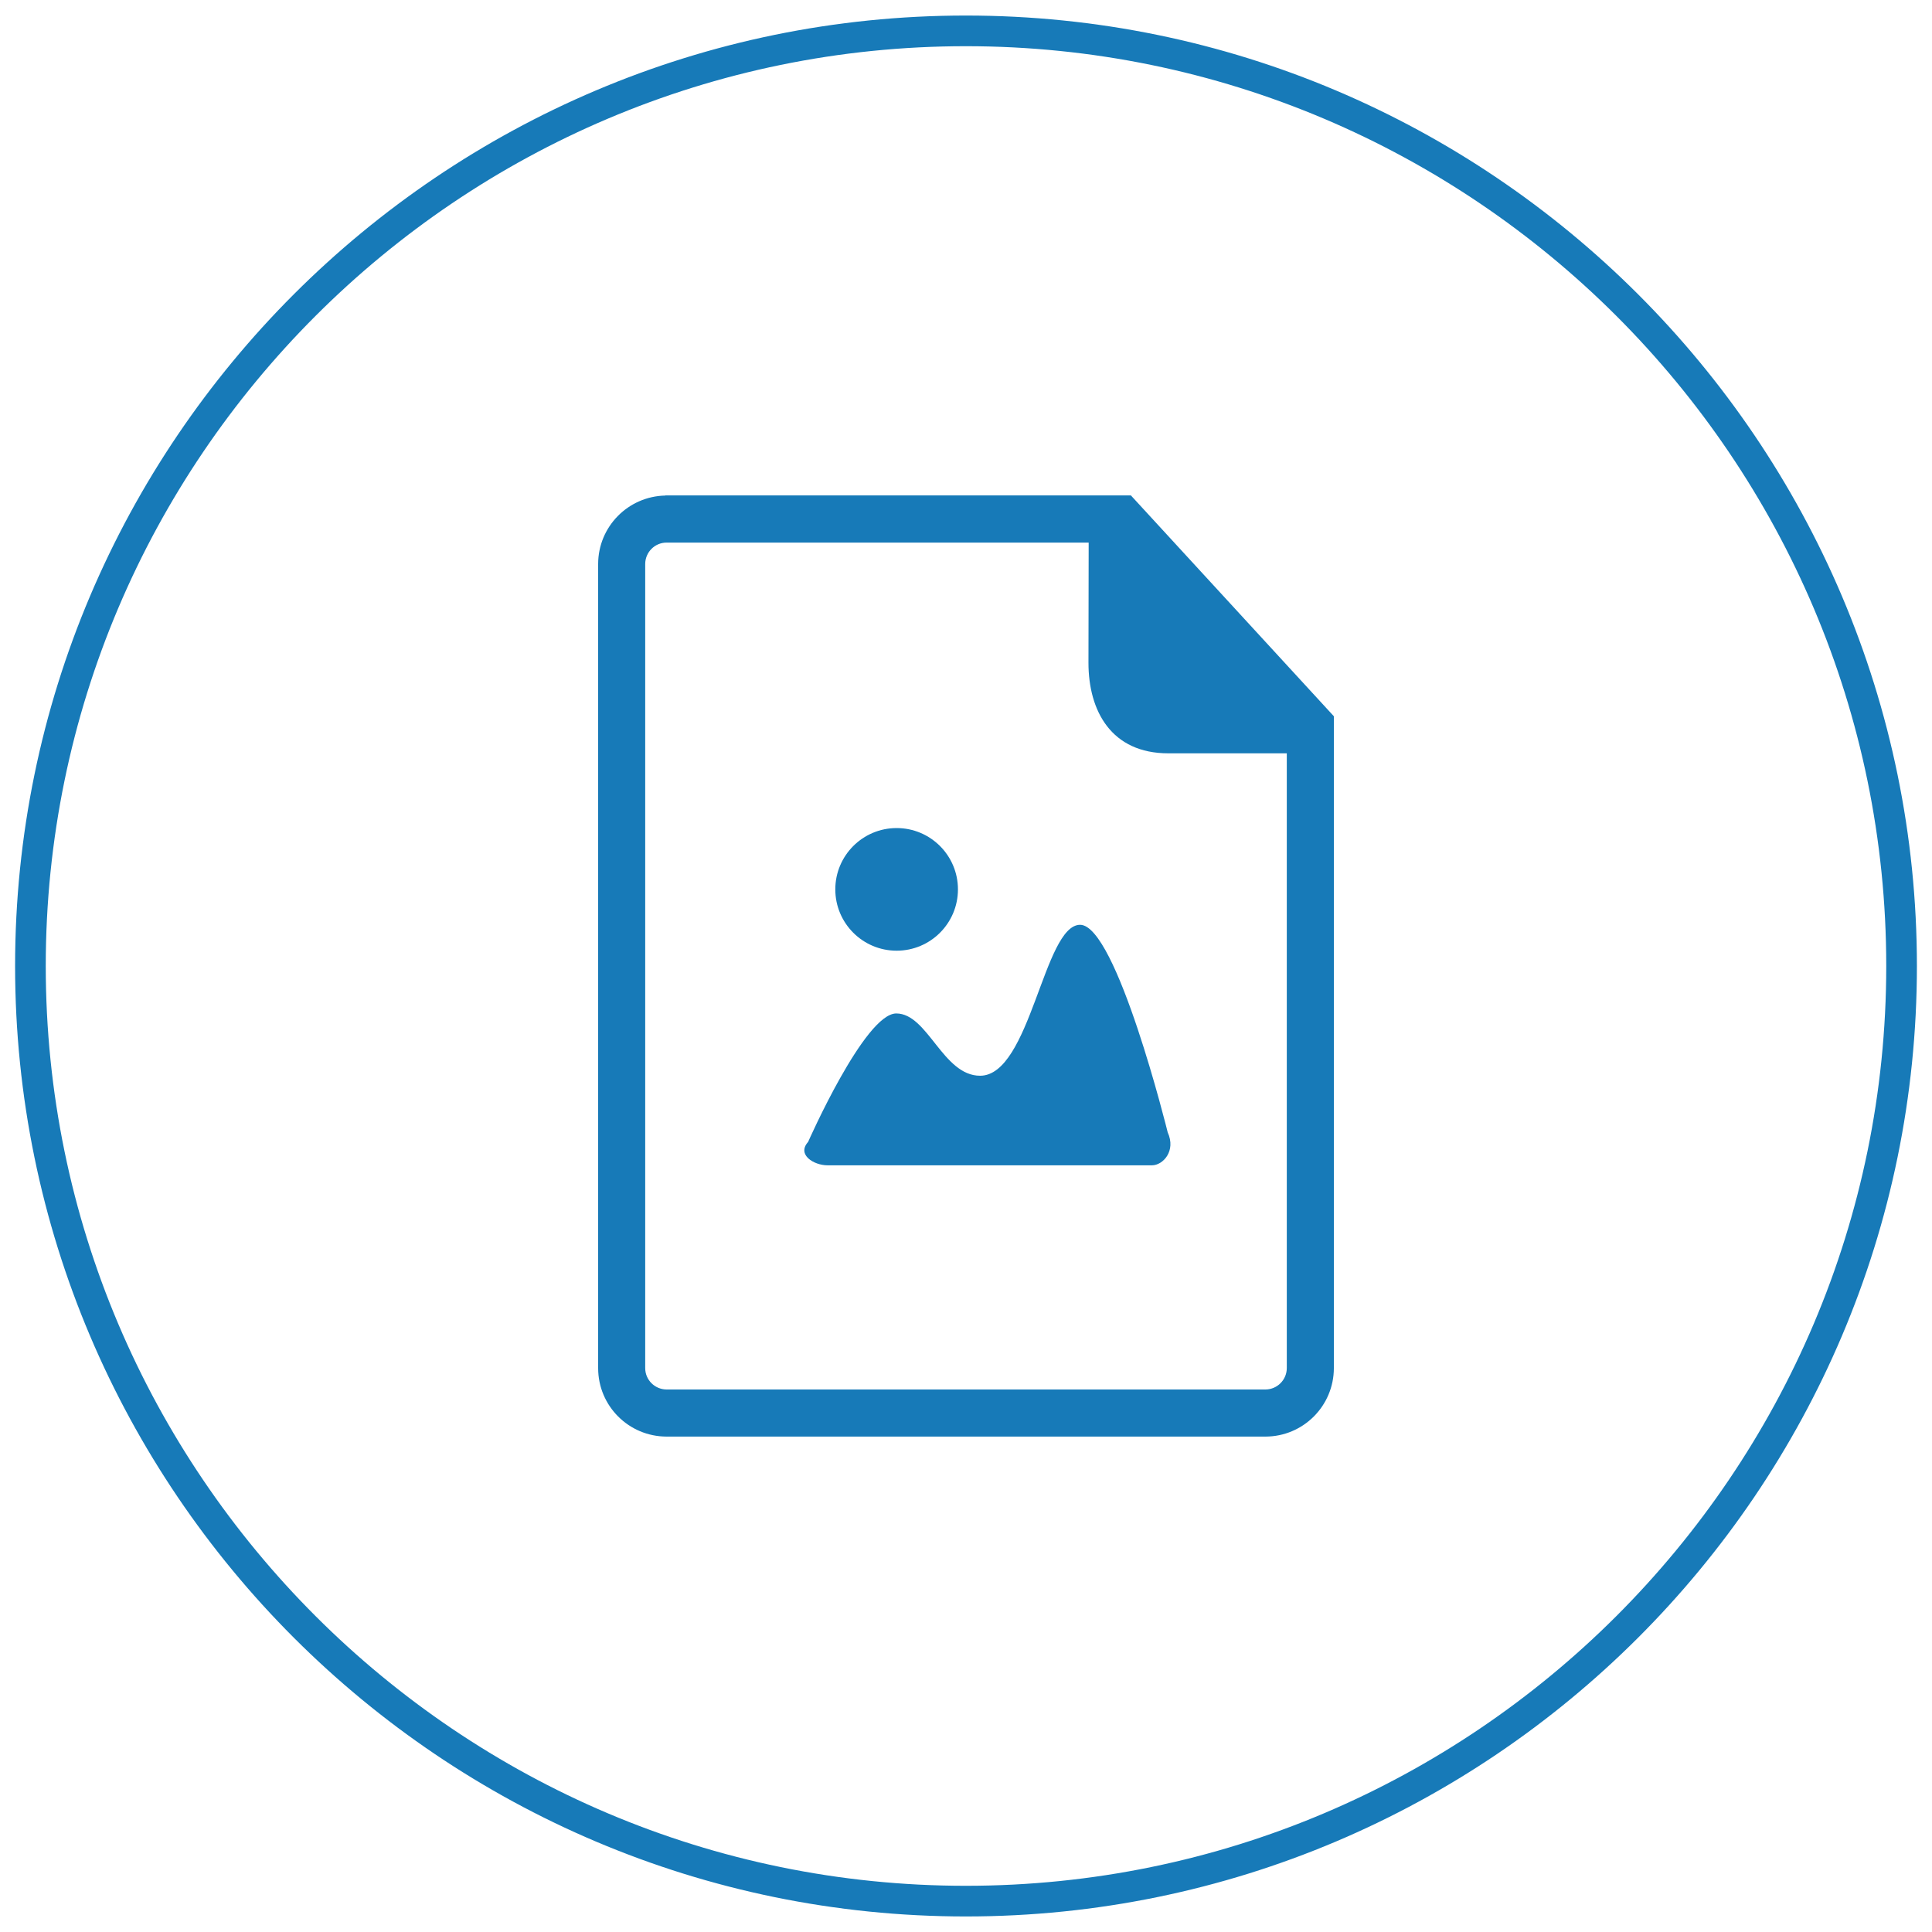
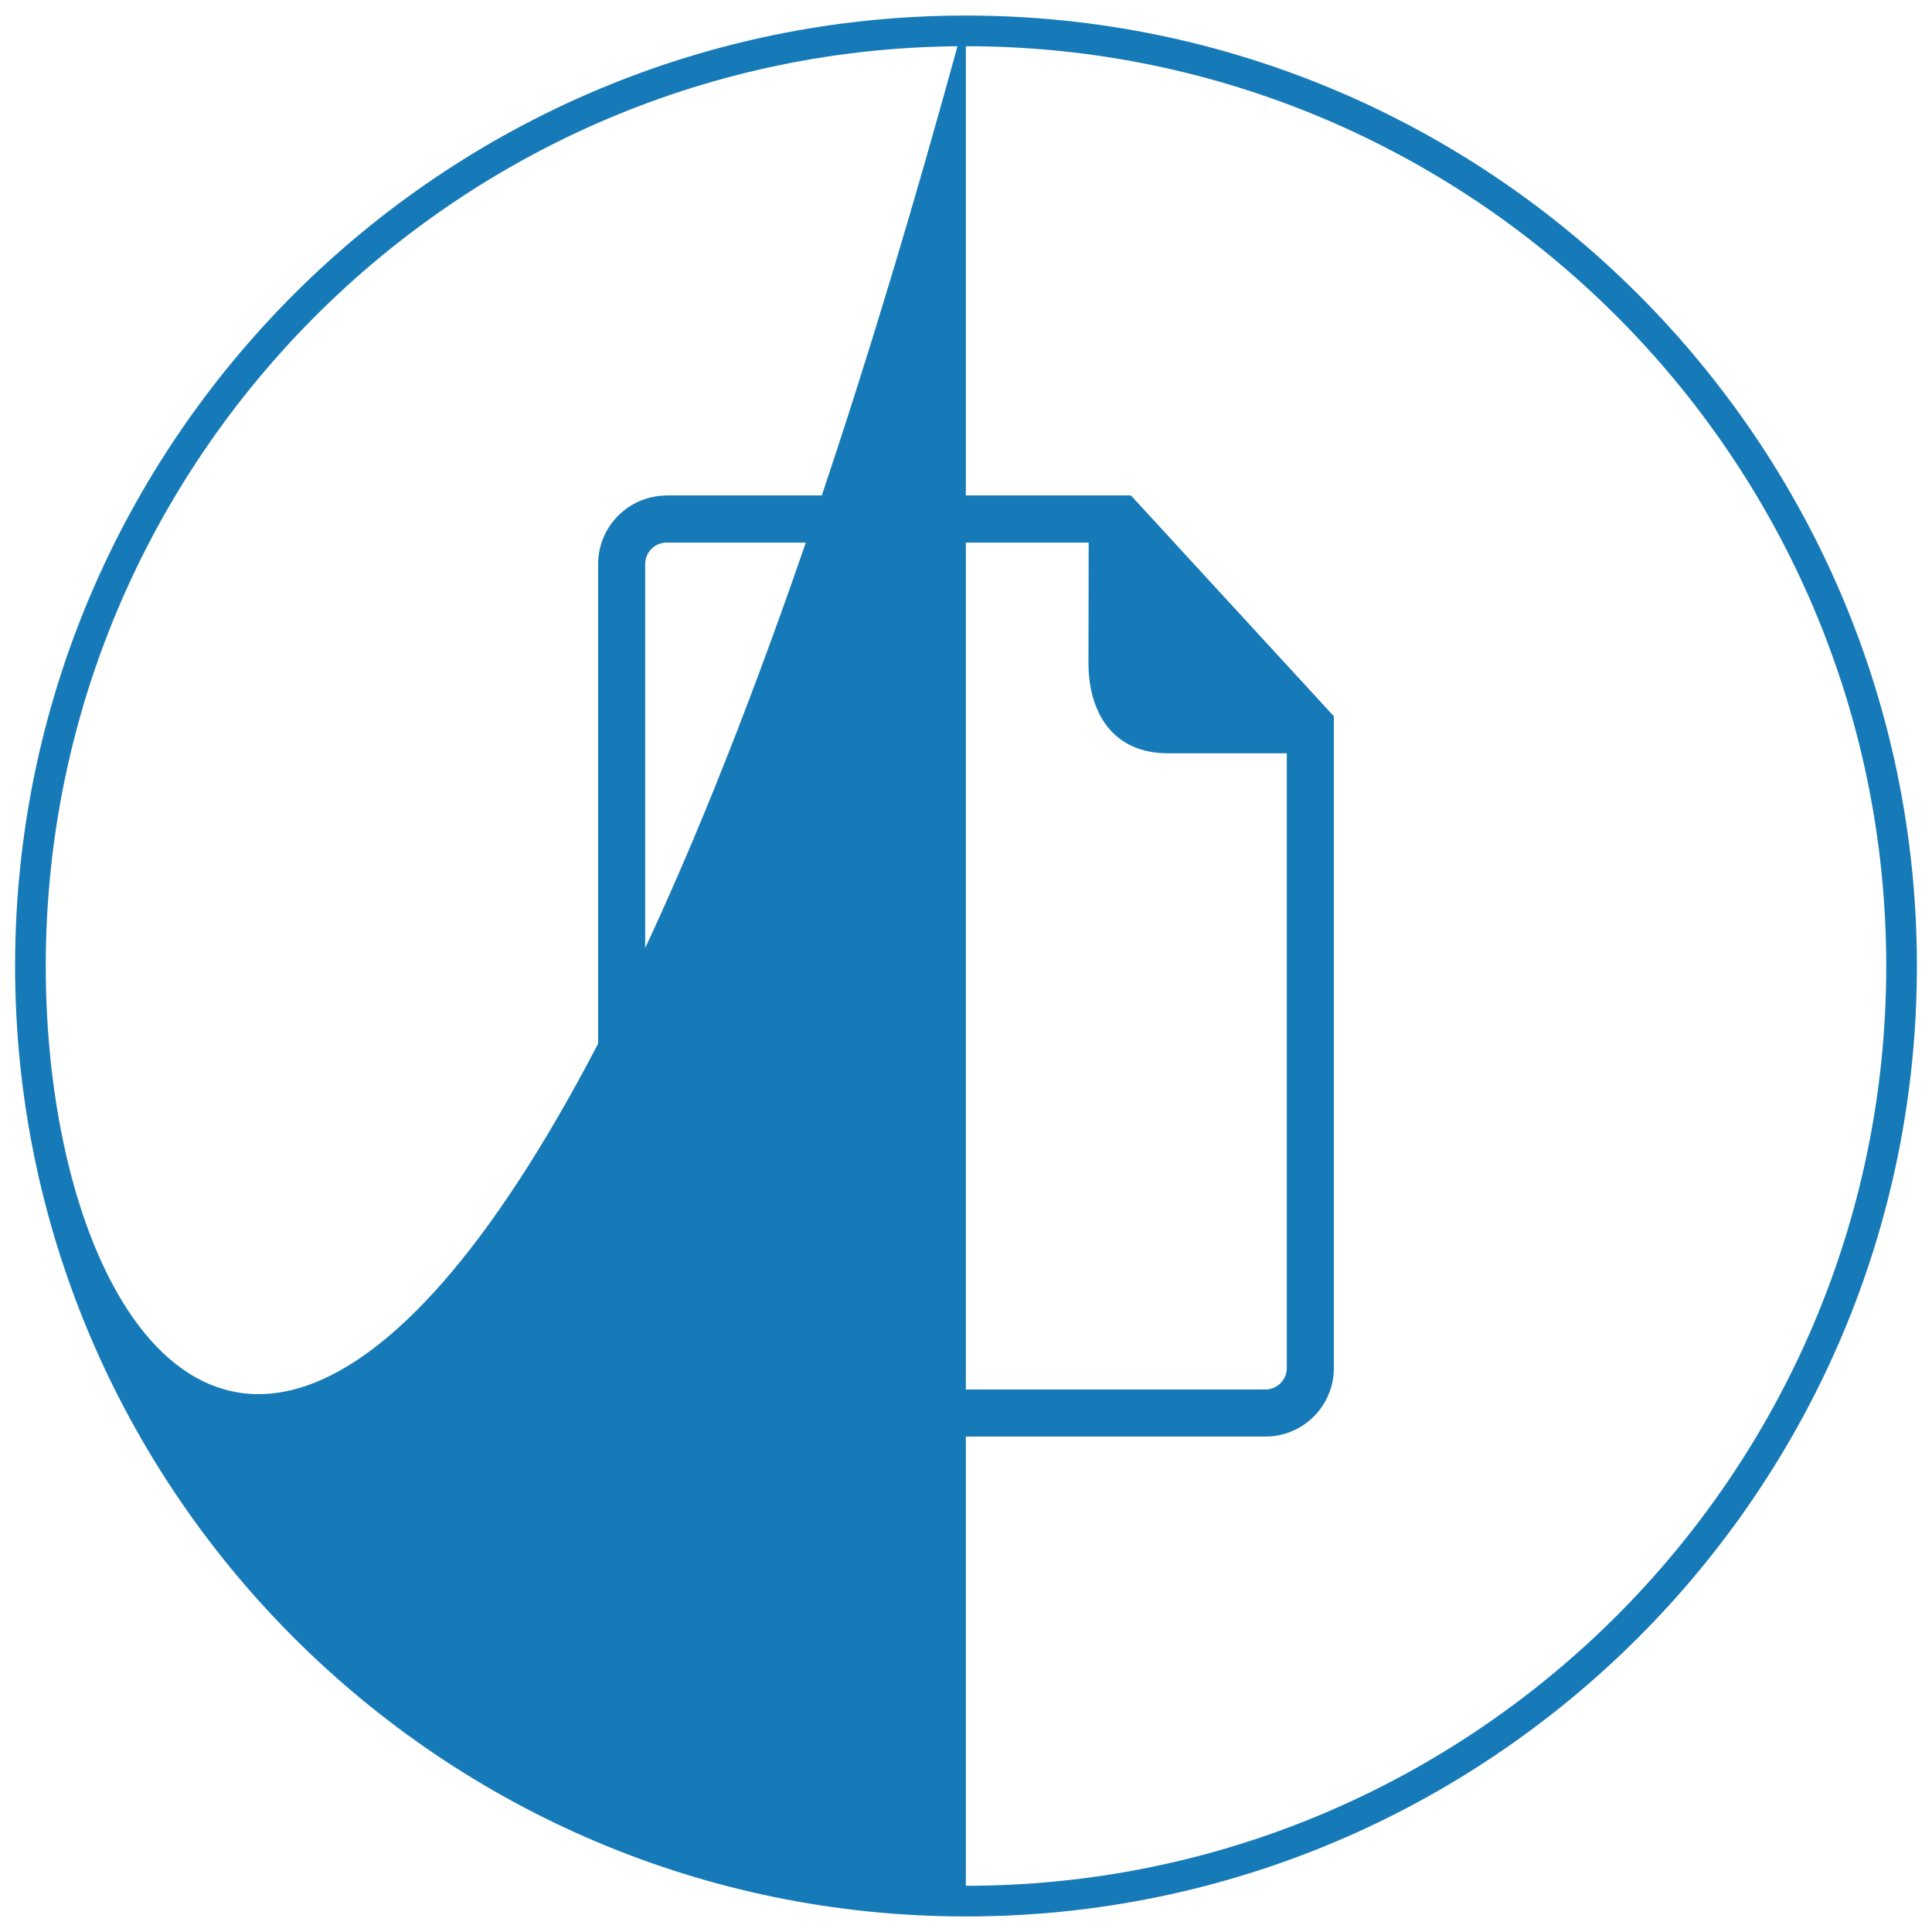
<svg xmlns="http://www.w3.org/2000/svg" version="1.1" id="Layer_1" x="0px" y="0px" width="1024px" height="1024px" viewBox="0 0 1024 1024" enable-background="new 0 0 1024 1024" xml:space="preserve">
  <g>
    <path fill="#177AB8" d="M353.273,262.594h-0.604l-0.031,0.063c-19.693,0.396-35.58,16.441-35.61,36.262v20.123v110.753v295.332   c0,20.059,16.219,36.262,36.276,36.295h317.422c19.996-0.033,36.216-16.236,36.246-36.295v-64.271v-12.473v-268.75L599.409,262.594   H353.273z M682.026,399.279v249.104v12.474v64.271c-0.018,6.236-5.079,11.299-11.301,11.332H353.305   c-6.253-0.033-11.331-5.096-11.331-11.332V298.856c0.063-6.221,5.11-11.267,11.301-11.267h223.743l-0.11,63.684   c0,25.661,12.188,48.006,42.323,48.006H682.026z" />
-     <path fill="#177AB8" d="M511.921,8.238C234.062,8.238,8,234.22,8,512s226.062,503.762,503.921,503.762   C789.875,1015.762,1016,789.779,1016,512C1016,234.22,789.875,8.238,511.921,8.238z M511.921,999.512   C243.02,999.512,24.25,780.814,24.25,512c0-268.813,218.769-487.512,487.67-487.512c268.989,0,487.83,218.698,487.83,487.512   C999.75,780.814,780.909,999.512,511.921,999.512z" />
-     <path fill="#177AB8" d="M572.479,490.164c-19.297,0-26.312,79.999-53.004,79.999c-19.772,0-27.708-33.01-44.435-33.01   c-16.728,0-46.72,68.08-46.72,68.08c-6.157,6.854,3.142,12.409,10.282,12.409h171.962c5.776,0,12.887-7.536,8.349-17.455   C618.913,600.188,591.776,490.164,572.479,490.164z" />
-     <path fill="#177AB8" d="M475.23,503.89c17.964,0,32.501-14.552,32.501-32.5s-14.537-32.501-32.501-32.501   c-17.934,0-32.502,14.553-32.502,32.501S457.298,503.89,475.23,503.89z" />
+     <path fill="#177AB8" d="M511.921,8.238C234.062,8.238,8,234.22,8,512s226.062,503.762,503.921,503.762   C789.875,1015.762,1016,789.779,1016,512C1016,234.22,789.875,8.238,511.921,8.238z C243.02,999.512,24.25,780.814,24.25,512c0-268.813,218.769-487.512,487.67-487.512c268.989,0,487.83,218.698,487.83,487.512   C999.75,780.814,780.909,999.512,511.921,999.512z" />
  </g>
</svg>